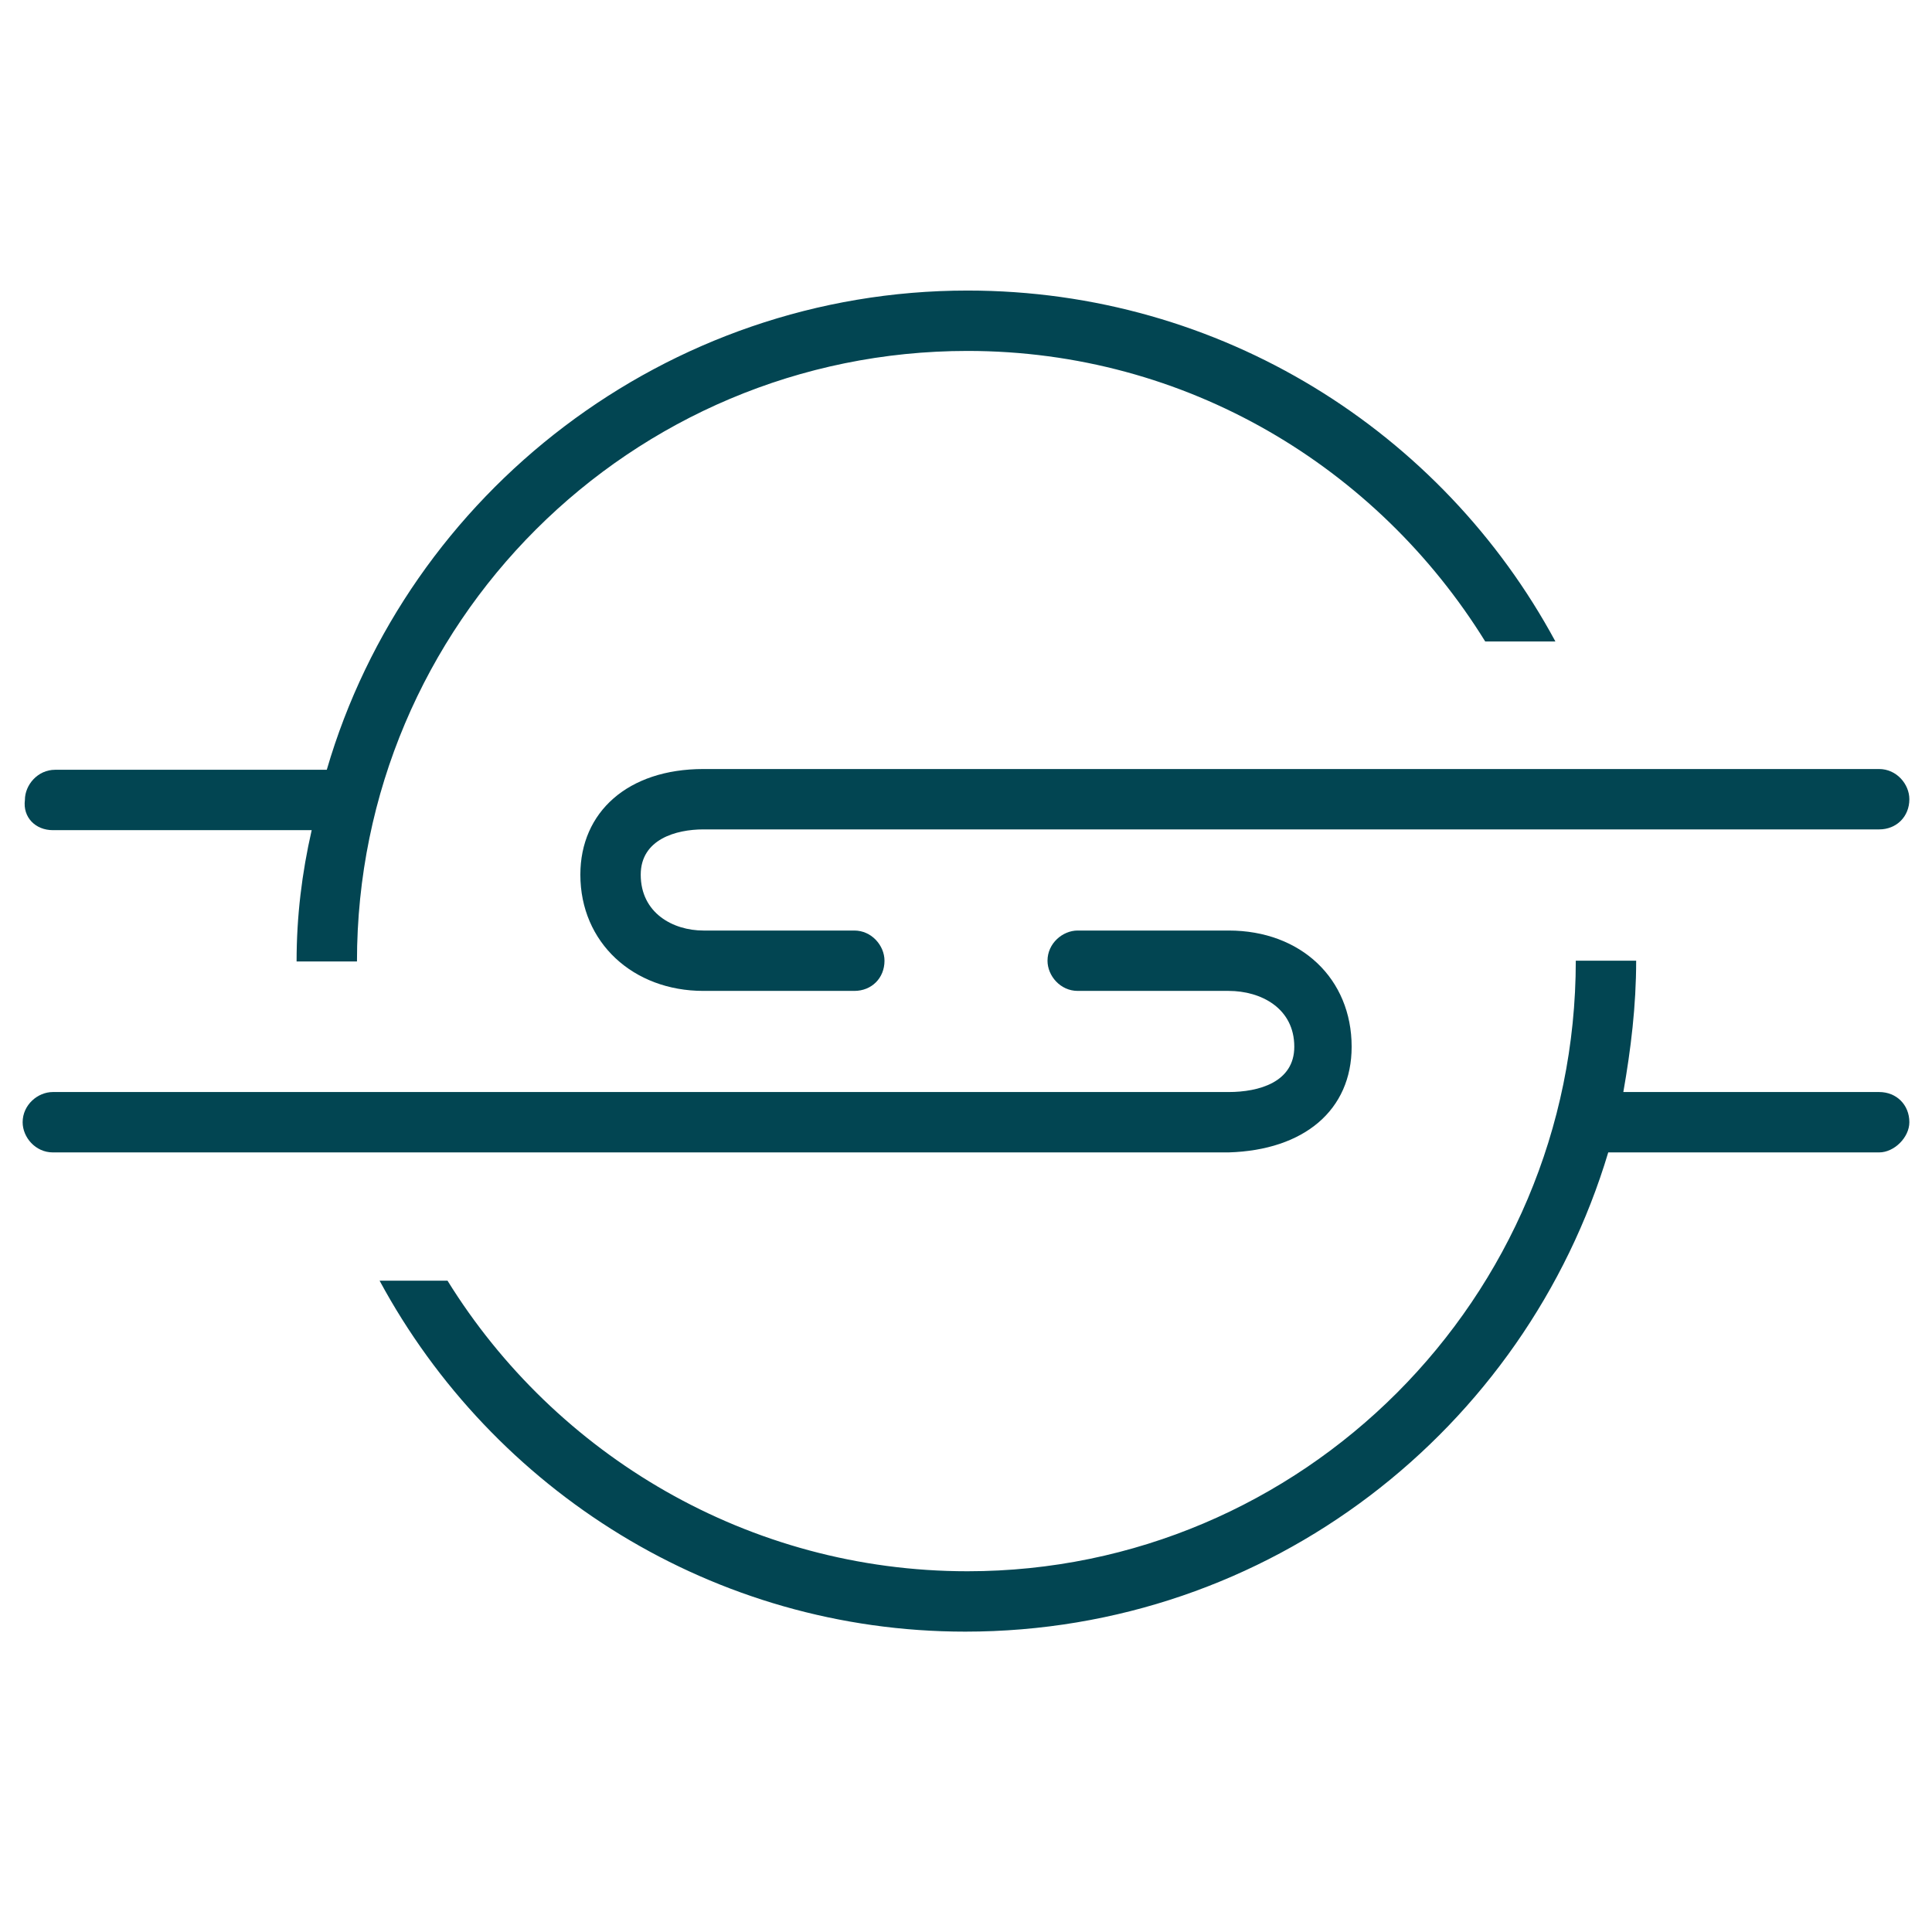
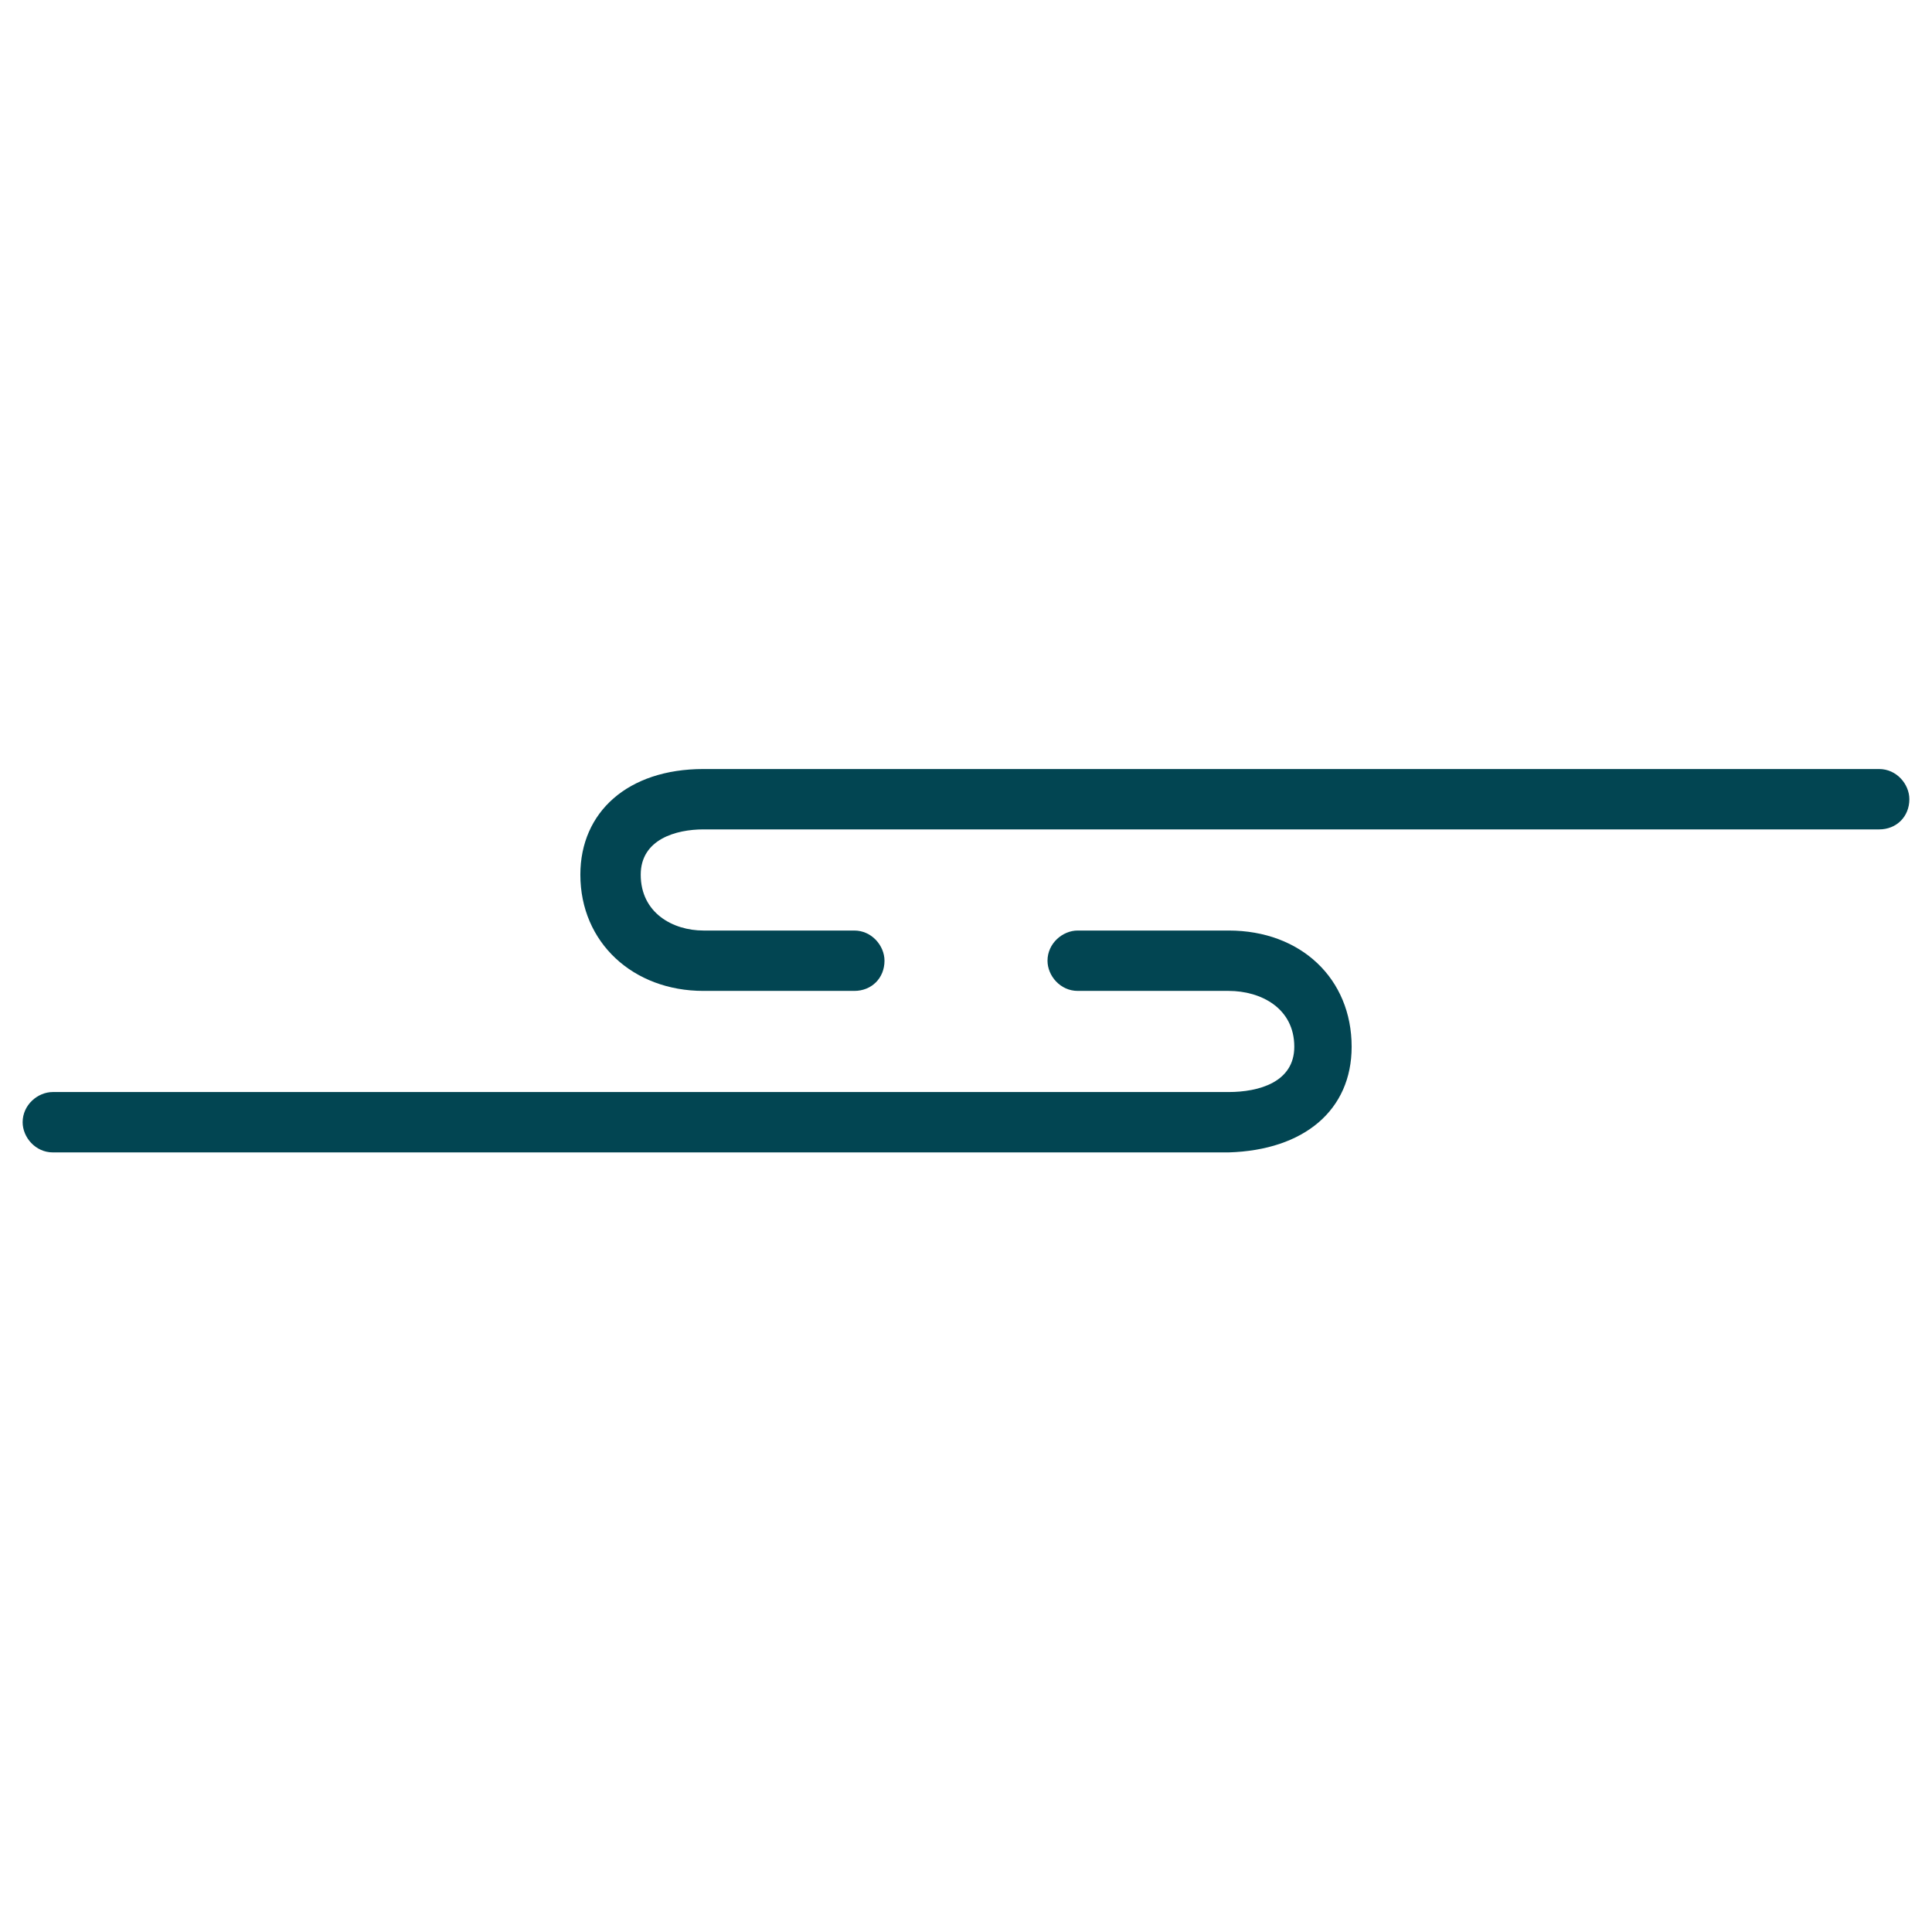
<svg xmlns="http://www.w3.org/2000/svg" version="1.1" id="Layer_1" x="0px" y="0px" viewBox="0 0 256 256" style="enable-background:new 0 0 256 256;" xml:space="preserve">
  <style type="text/css">
	.st0{fill-rule:evenodd;clip-rule:evenodd;fill:#024552;}
    @media (prefers-color-scheme: dark) {st0 {fill: white;}}
  	</style>
-   <path class="st0" d="M7,110c34.3,0,34.3,0,34.3,0c-1.3,5.7-2,11.4-2,17.4c8,0,8,0,8,0c0-44.8,36.3-80.9,80.9-80.9  c29,0,54.3,15.4,68.6,38.5c9.3,0,9.3,0,9.3,0c-15-27.8-44.3-46.5-77.9-46.5C88.3,38.5,54,65.3,43.3,102c-36,0-36,0-36,0  c-2.3,0-4,2-4,4C3,108.3,4.7,110,7,110z" />
-   <path class="st0" d="M249,144.7c-33.9,0-33.9,0-33.9,0c1-5.7,1.7-11.4,1.7-17.4c-8,0-8,0-8,0c0,44.8-36.3,80.9-80.6,80.9  c-29,0-54.6-15.4-68.9-38.5c-9,0-9,0-9,0c15,27.8,44.3,46.5,77.6,46.5c40.3,0,74.2-26.8,85.2-63.5c35.9,0,35.9,0,35.9,0c2,0,4-2,4-4  C253,146.4,251.3,144.7,249,144.7z" />
  <path class="st0" d="M249,101.9c-155.8,0-155.8,0-155.8,0c-10,0-16.3,5.7-16.3,14c0,9,7,15.4,16.3,15.4c20,0,20,0,20,0  c2.3,0,4-1.7,4-4c0-2-1.7-4-4-4c-20,0-20,0-20,0c-4,0-8.3-2.3-8.3-7.4c0-4.7,4.7-6,8.3-6c155.8,0,155.8,0,155.8,0c2.3,0,4-1.7,4-4  C253,103.9,251.3,101.9,249,101.9z" />
  <path class="st0" d="M179.1,138.7c0-9-6.7-15.4-16.3-15.4c-20,0-20,0-20,0c-2,0-4,1.7-4,4c0,2,1.7,4,4,4c20,0,20,0,20,0  c4.3,0,8.7,2.3,8.7,7.4c0,4.7-4.7,6-8.7,6C7,144.7,7,144.7,7,144.7c-2,0-4,1.7-4,4c0,2,1.7,4,4,4c155.8,0,155.8,0,155.8,0  C172.8,152.4,179.1,147.1,179.1,138.7z" />
</svg>